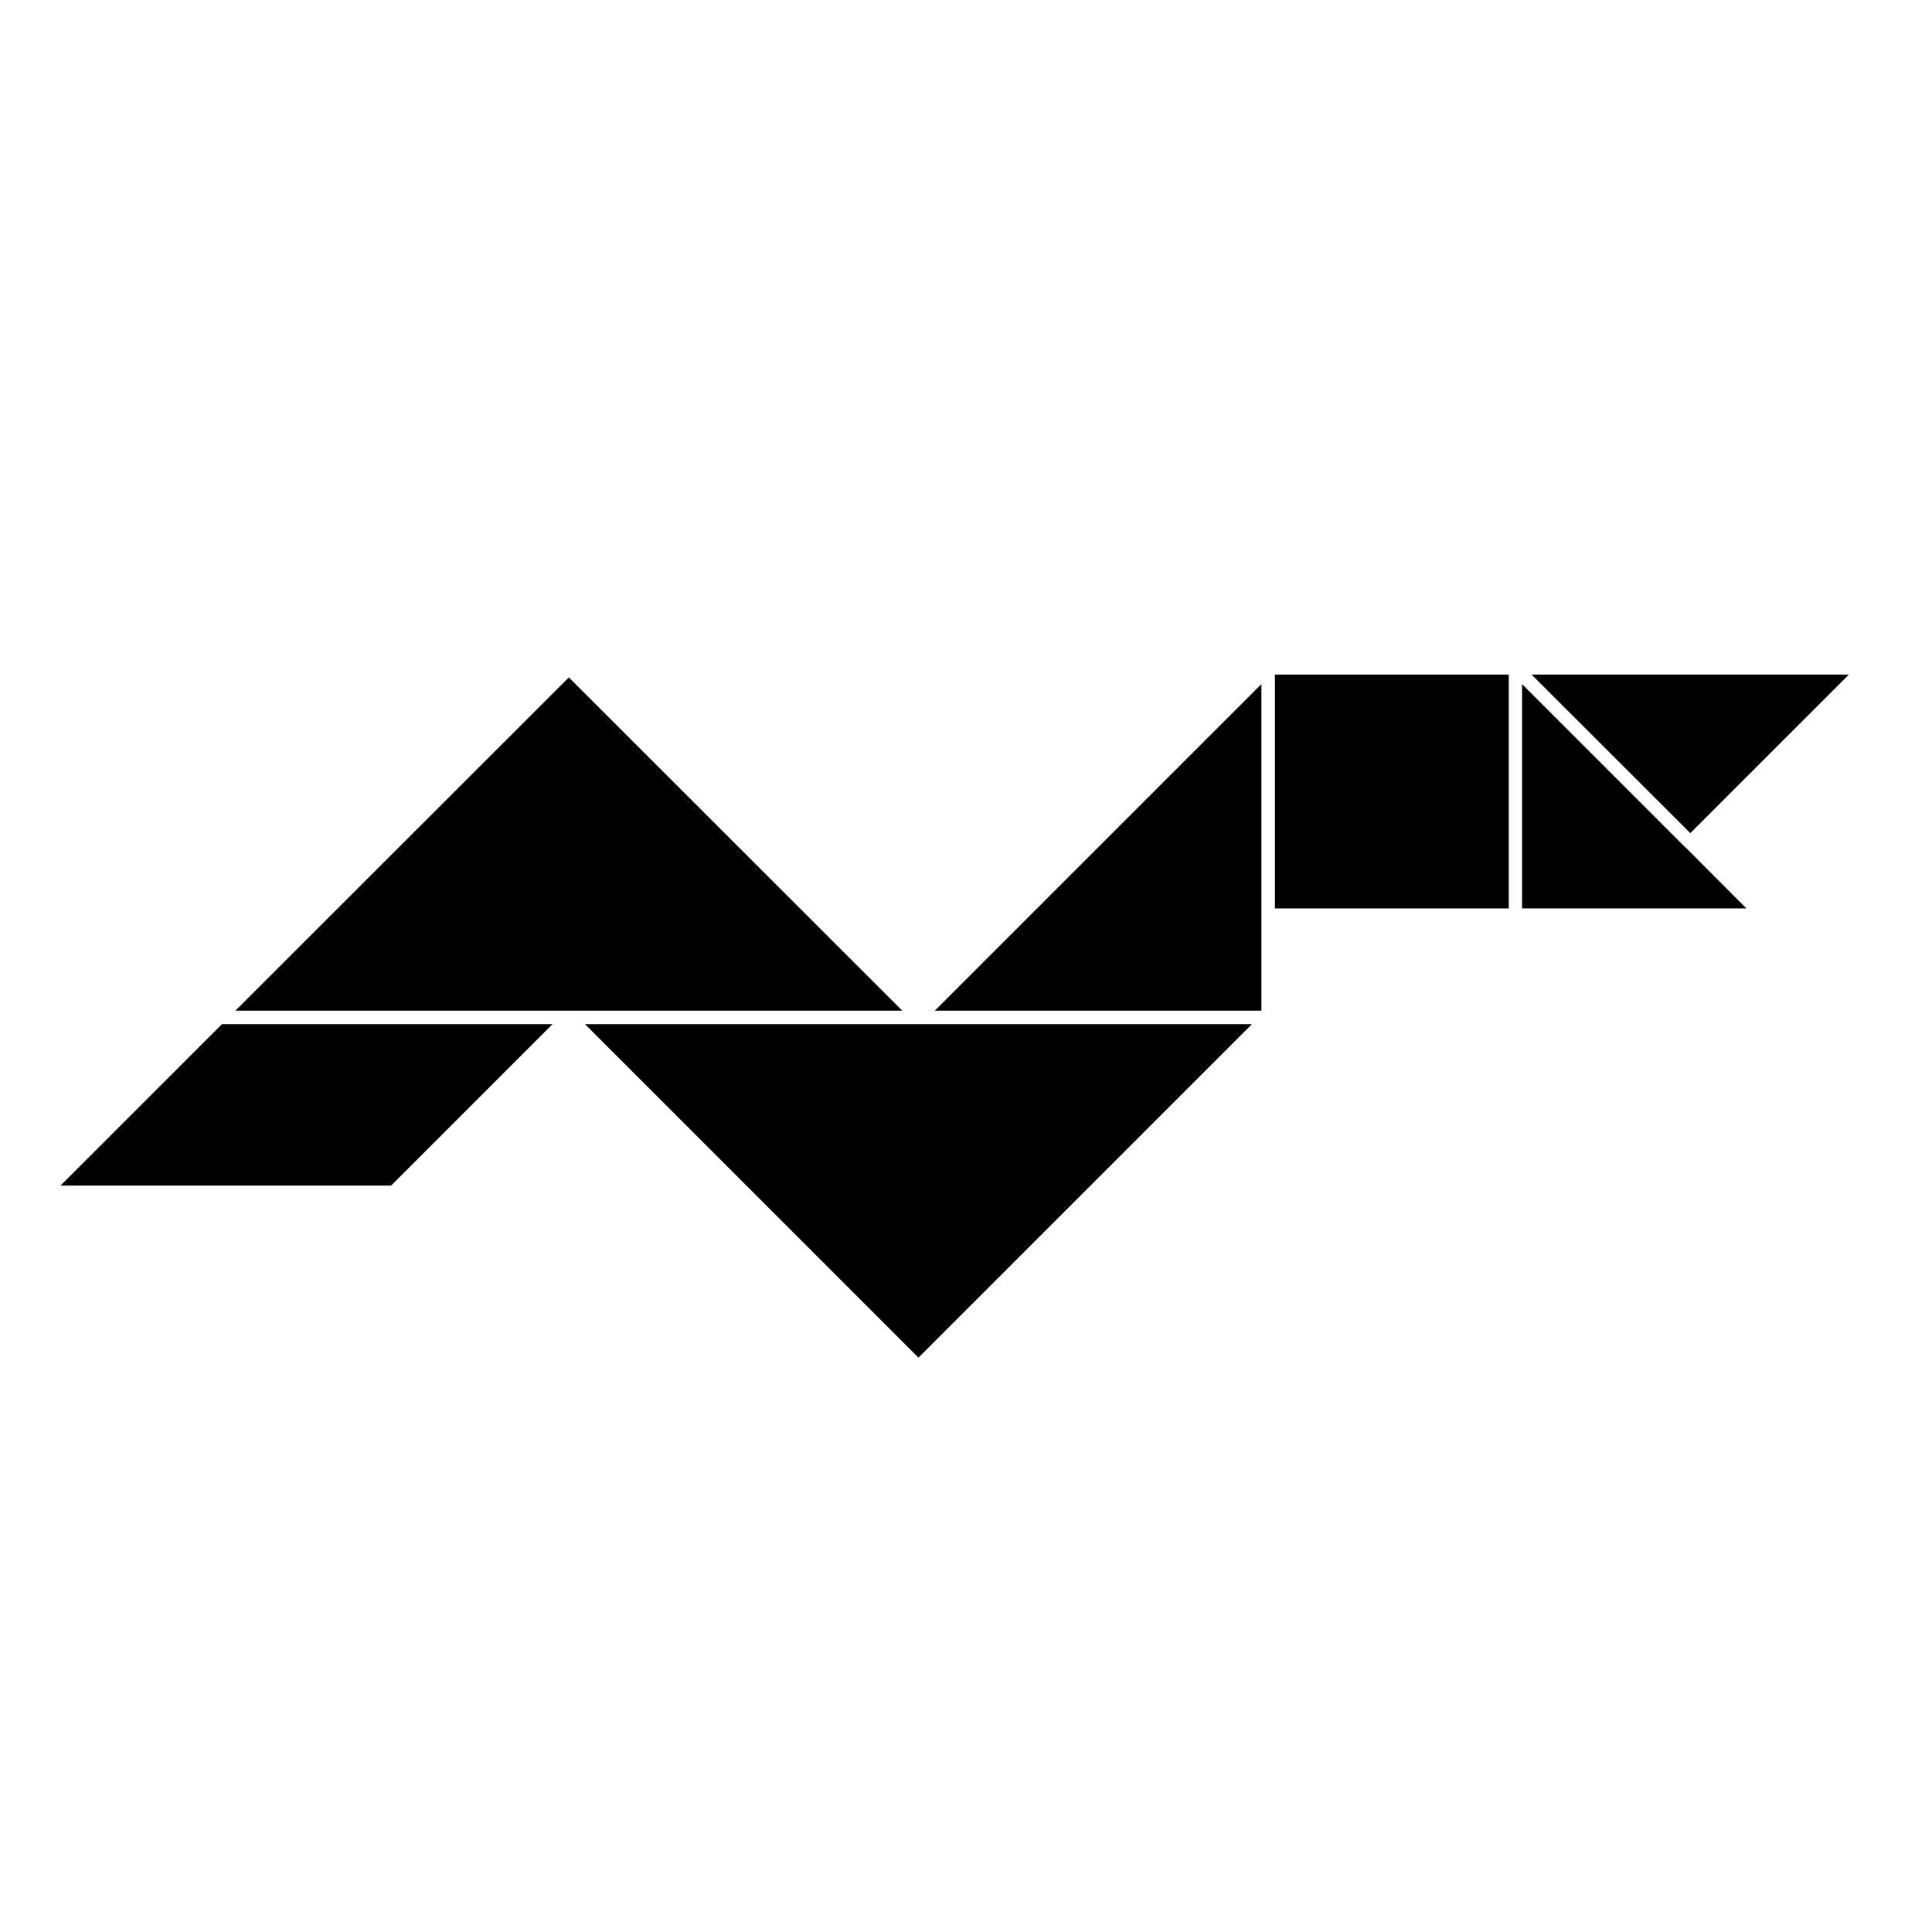
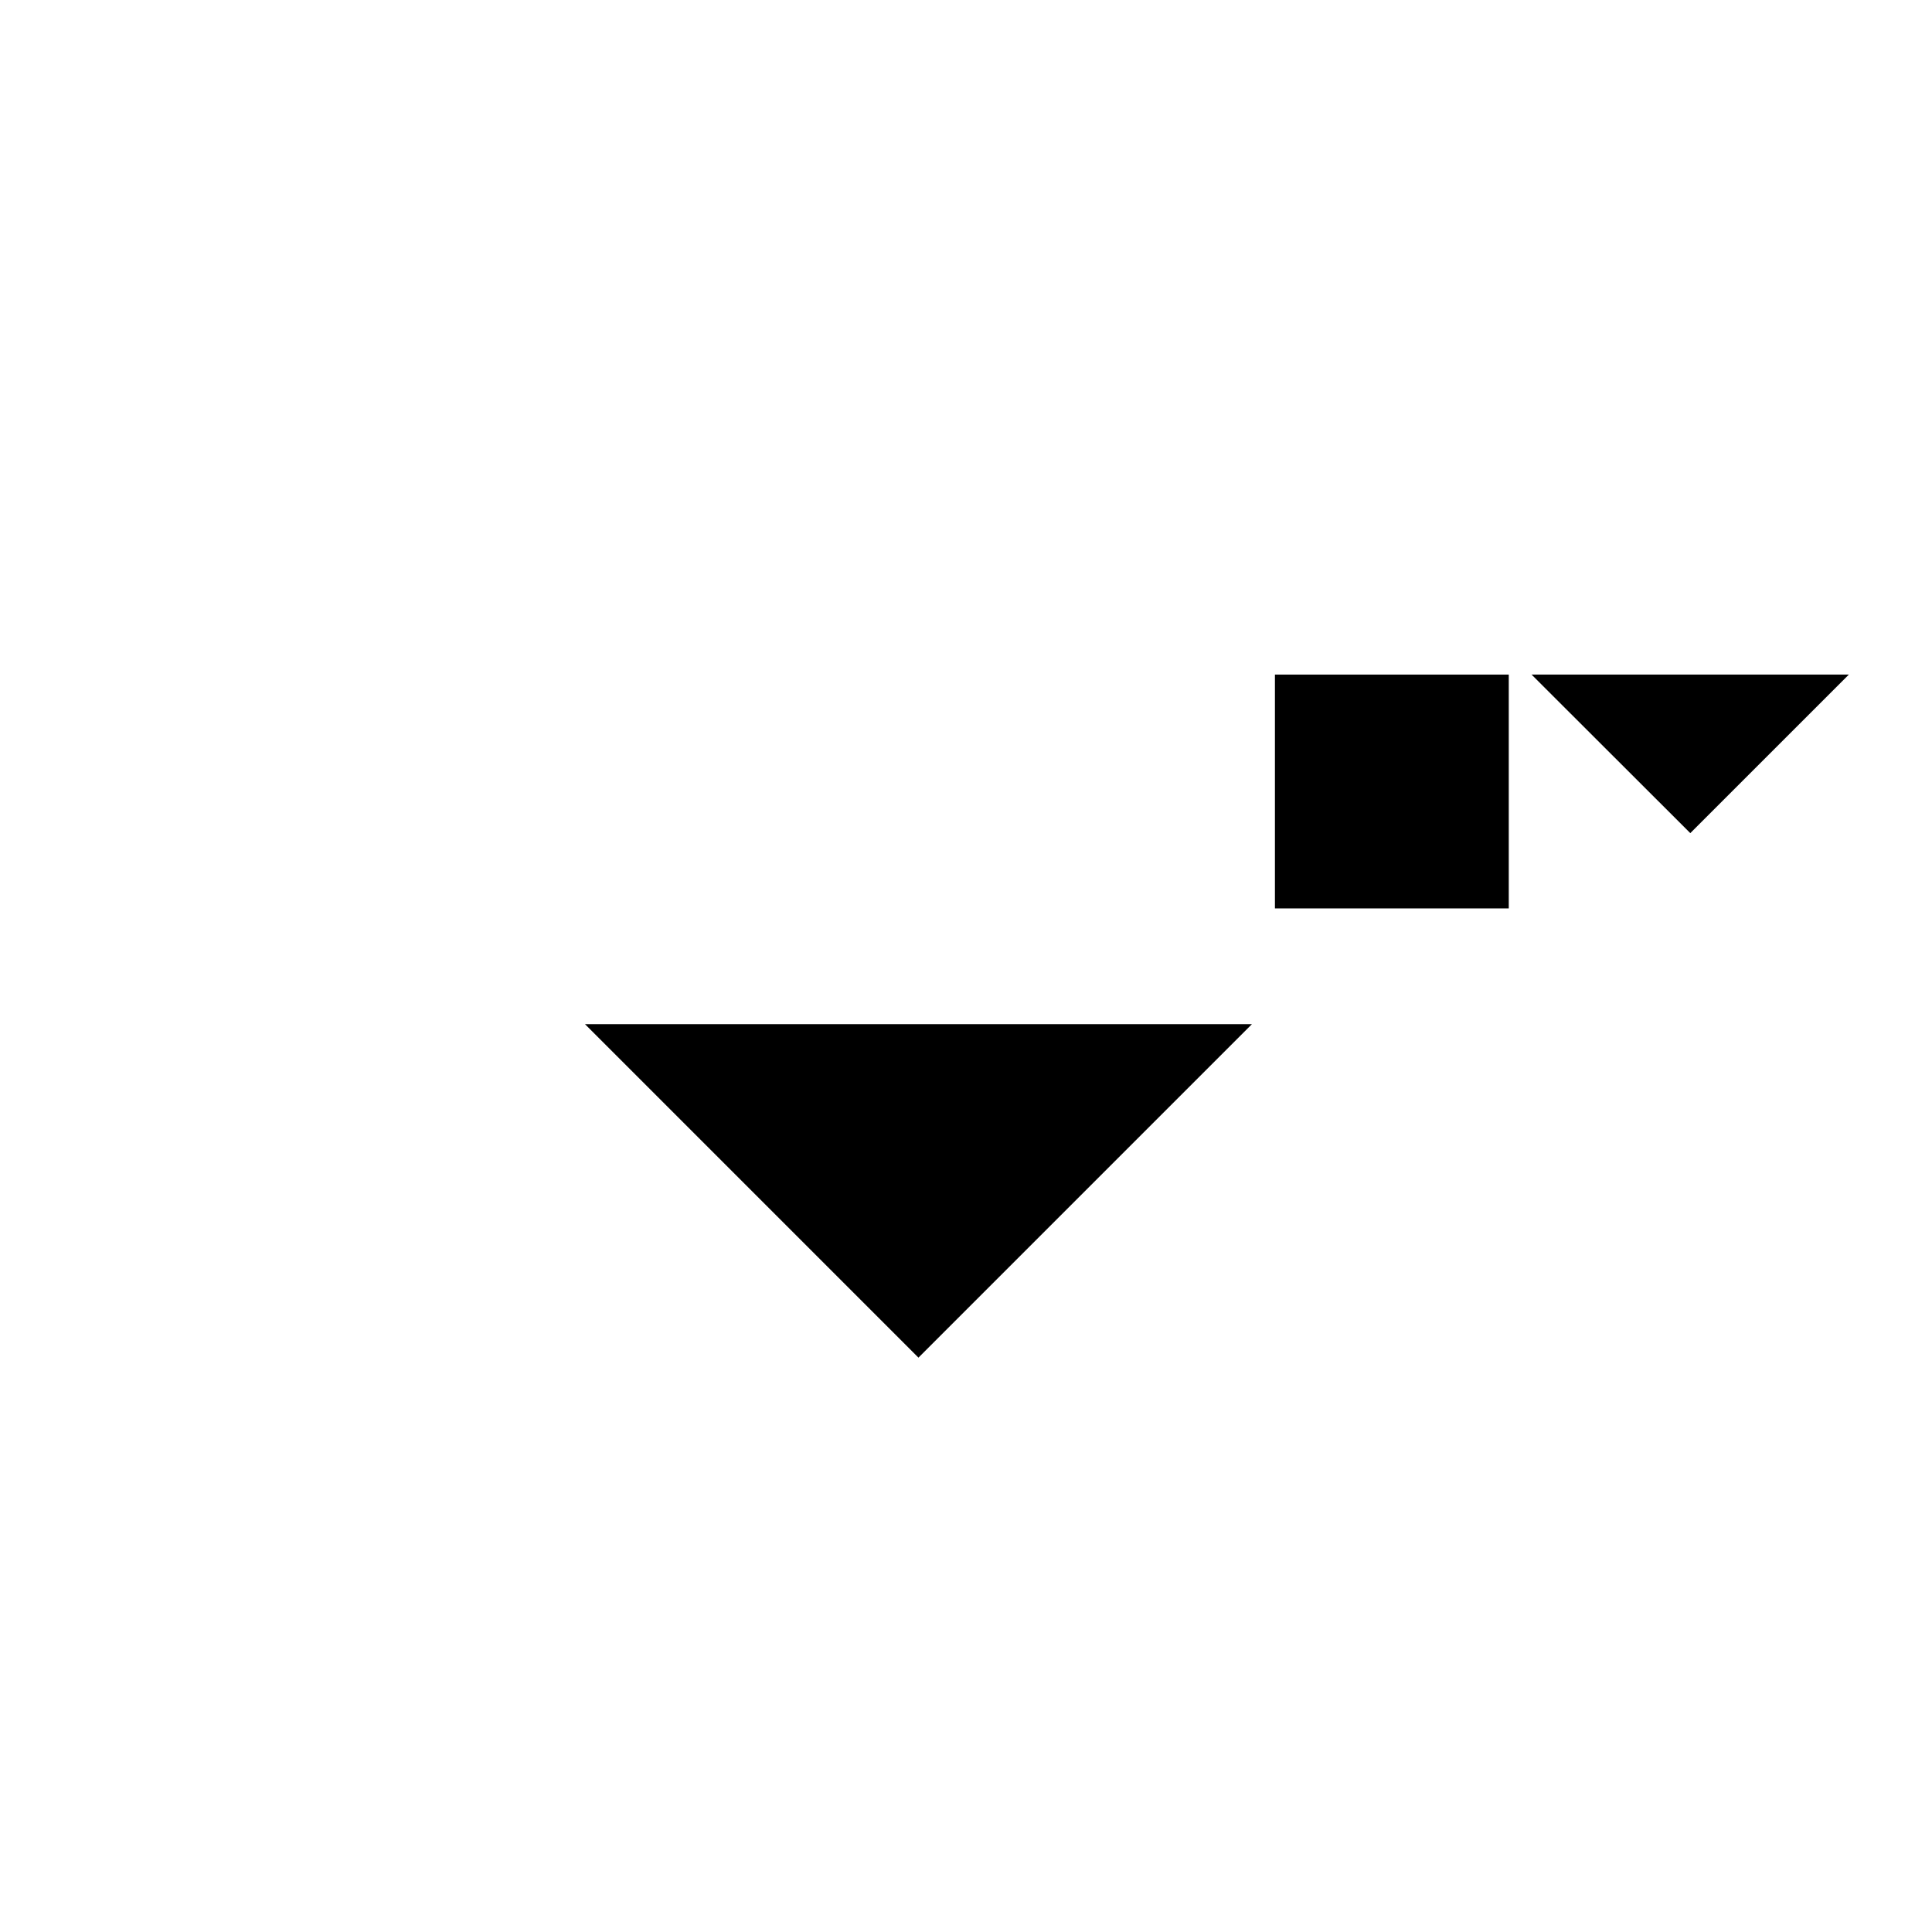
<svg xmlns="http://www.w3.org/2000/svg" fill="#000000" width="800px" height="800px" version="1.1" viewBox="144 144 512 512">
  <g>
-     <path d="m294.75 323.52-88.371 88.32h176.74z" />
    <path d="m387.4 503.79 88.367-88.371h-176.73z" />
-     <path d="m547.36 325.29v59.449h59.449l-16.121-16.172h-0.051z" />
    <path d="m549.88 322.77 42.066 42.016 42.02-42.016z" />
    <path d="m591.95 364.78-42.066-42.016z" />
-     <path d="m478.29 411.84v-86.555l-86.555 86.555z" />
    <path d="m481.87 322.77h61.969v61.969h-61.969z" />
-     <path d="m247.65 458.19 42.773-42.773h-87.613l-42.773 42.773z" />
  </g>
</svg>